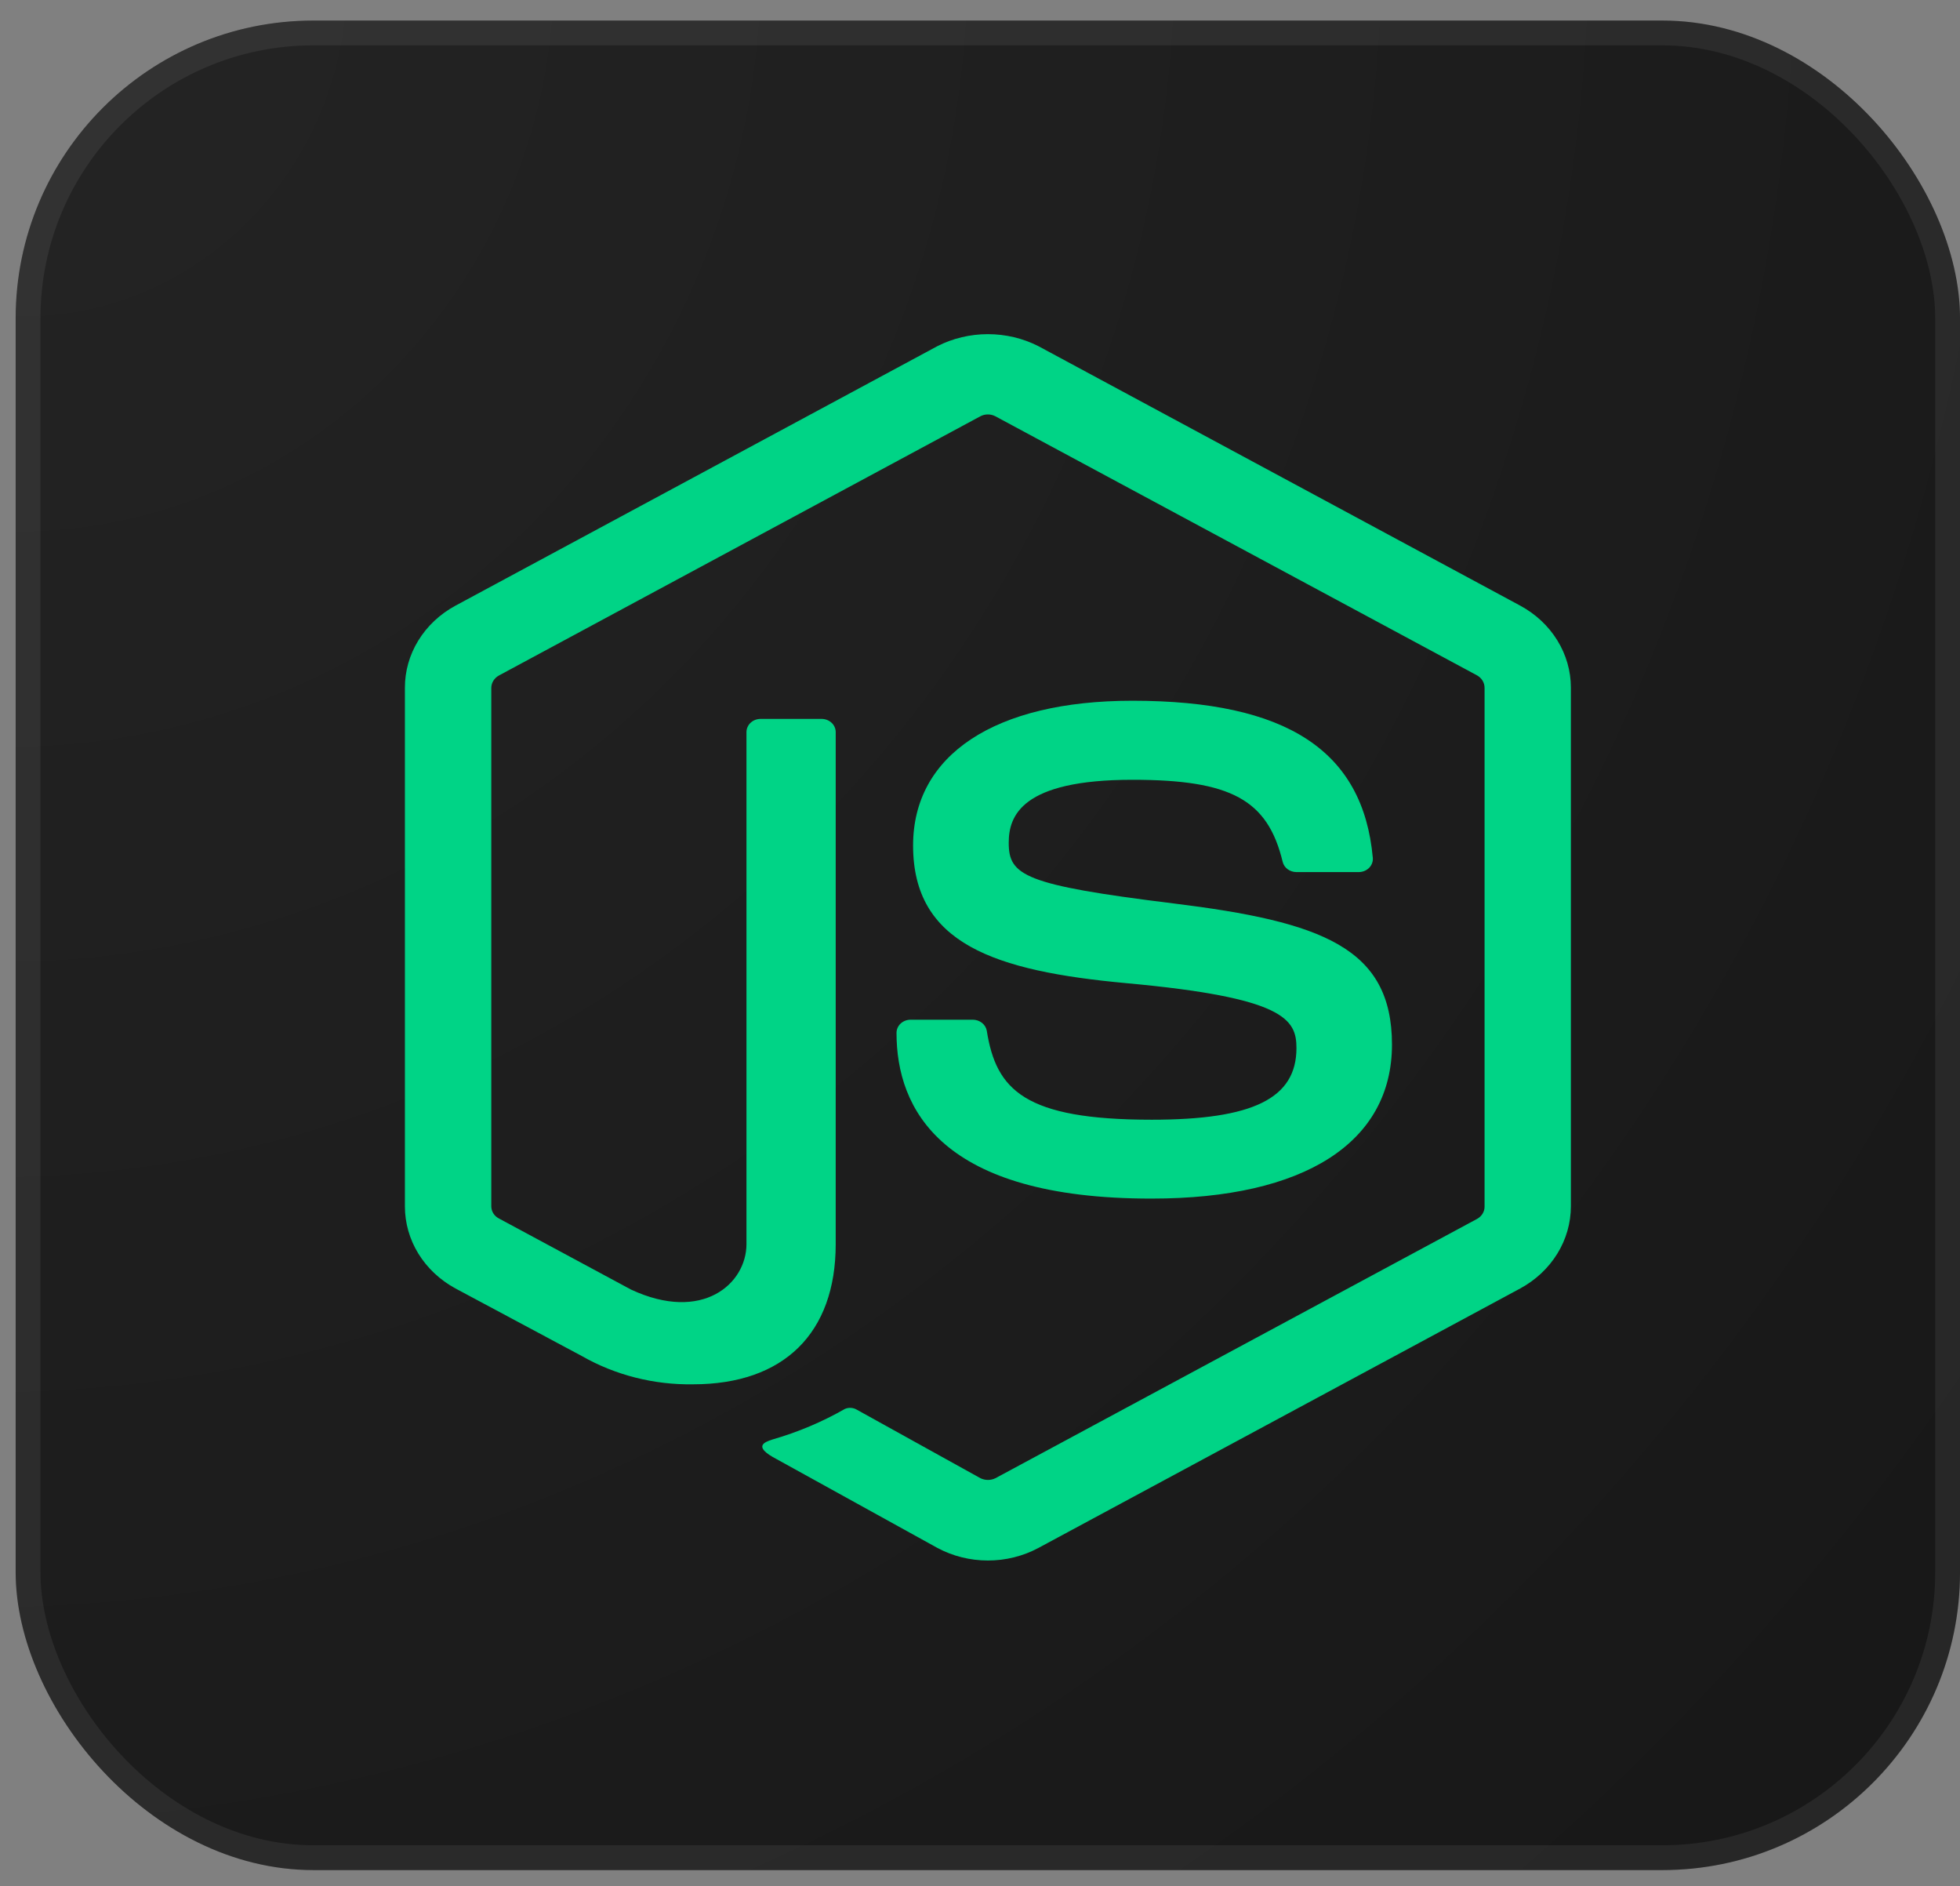
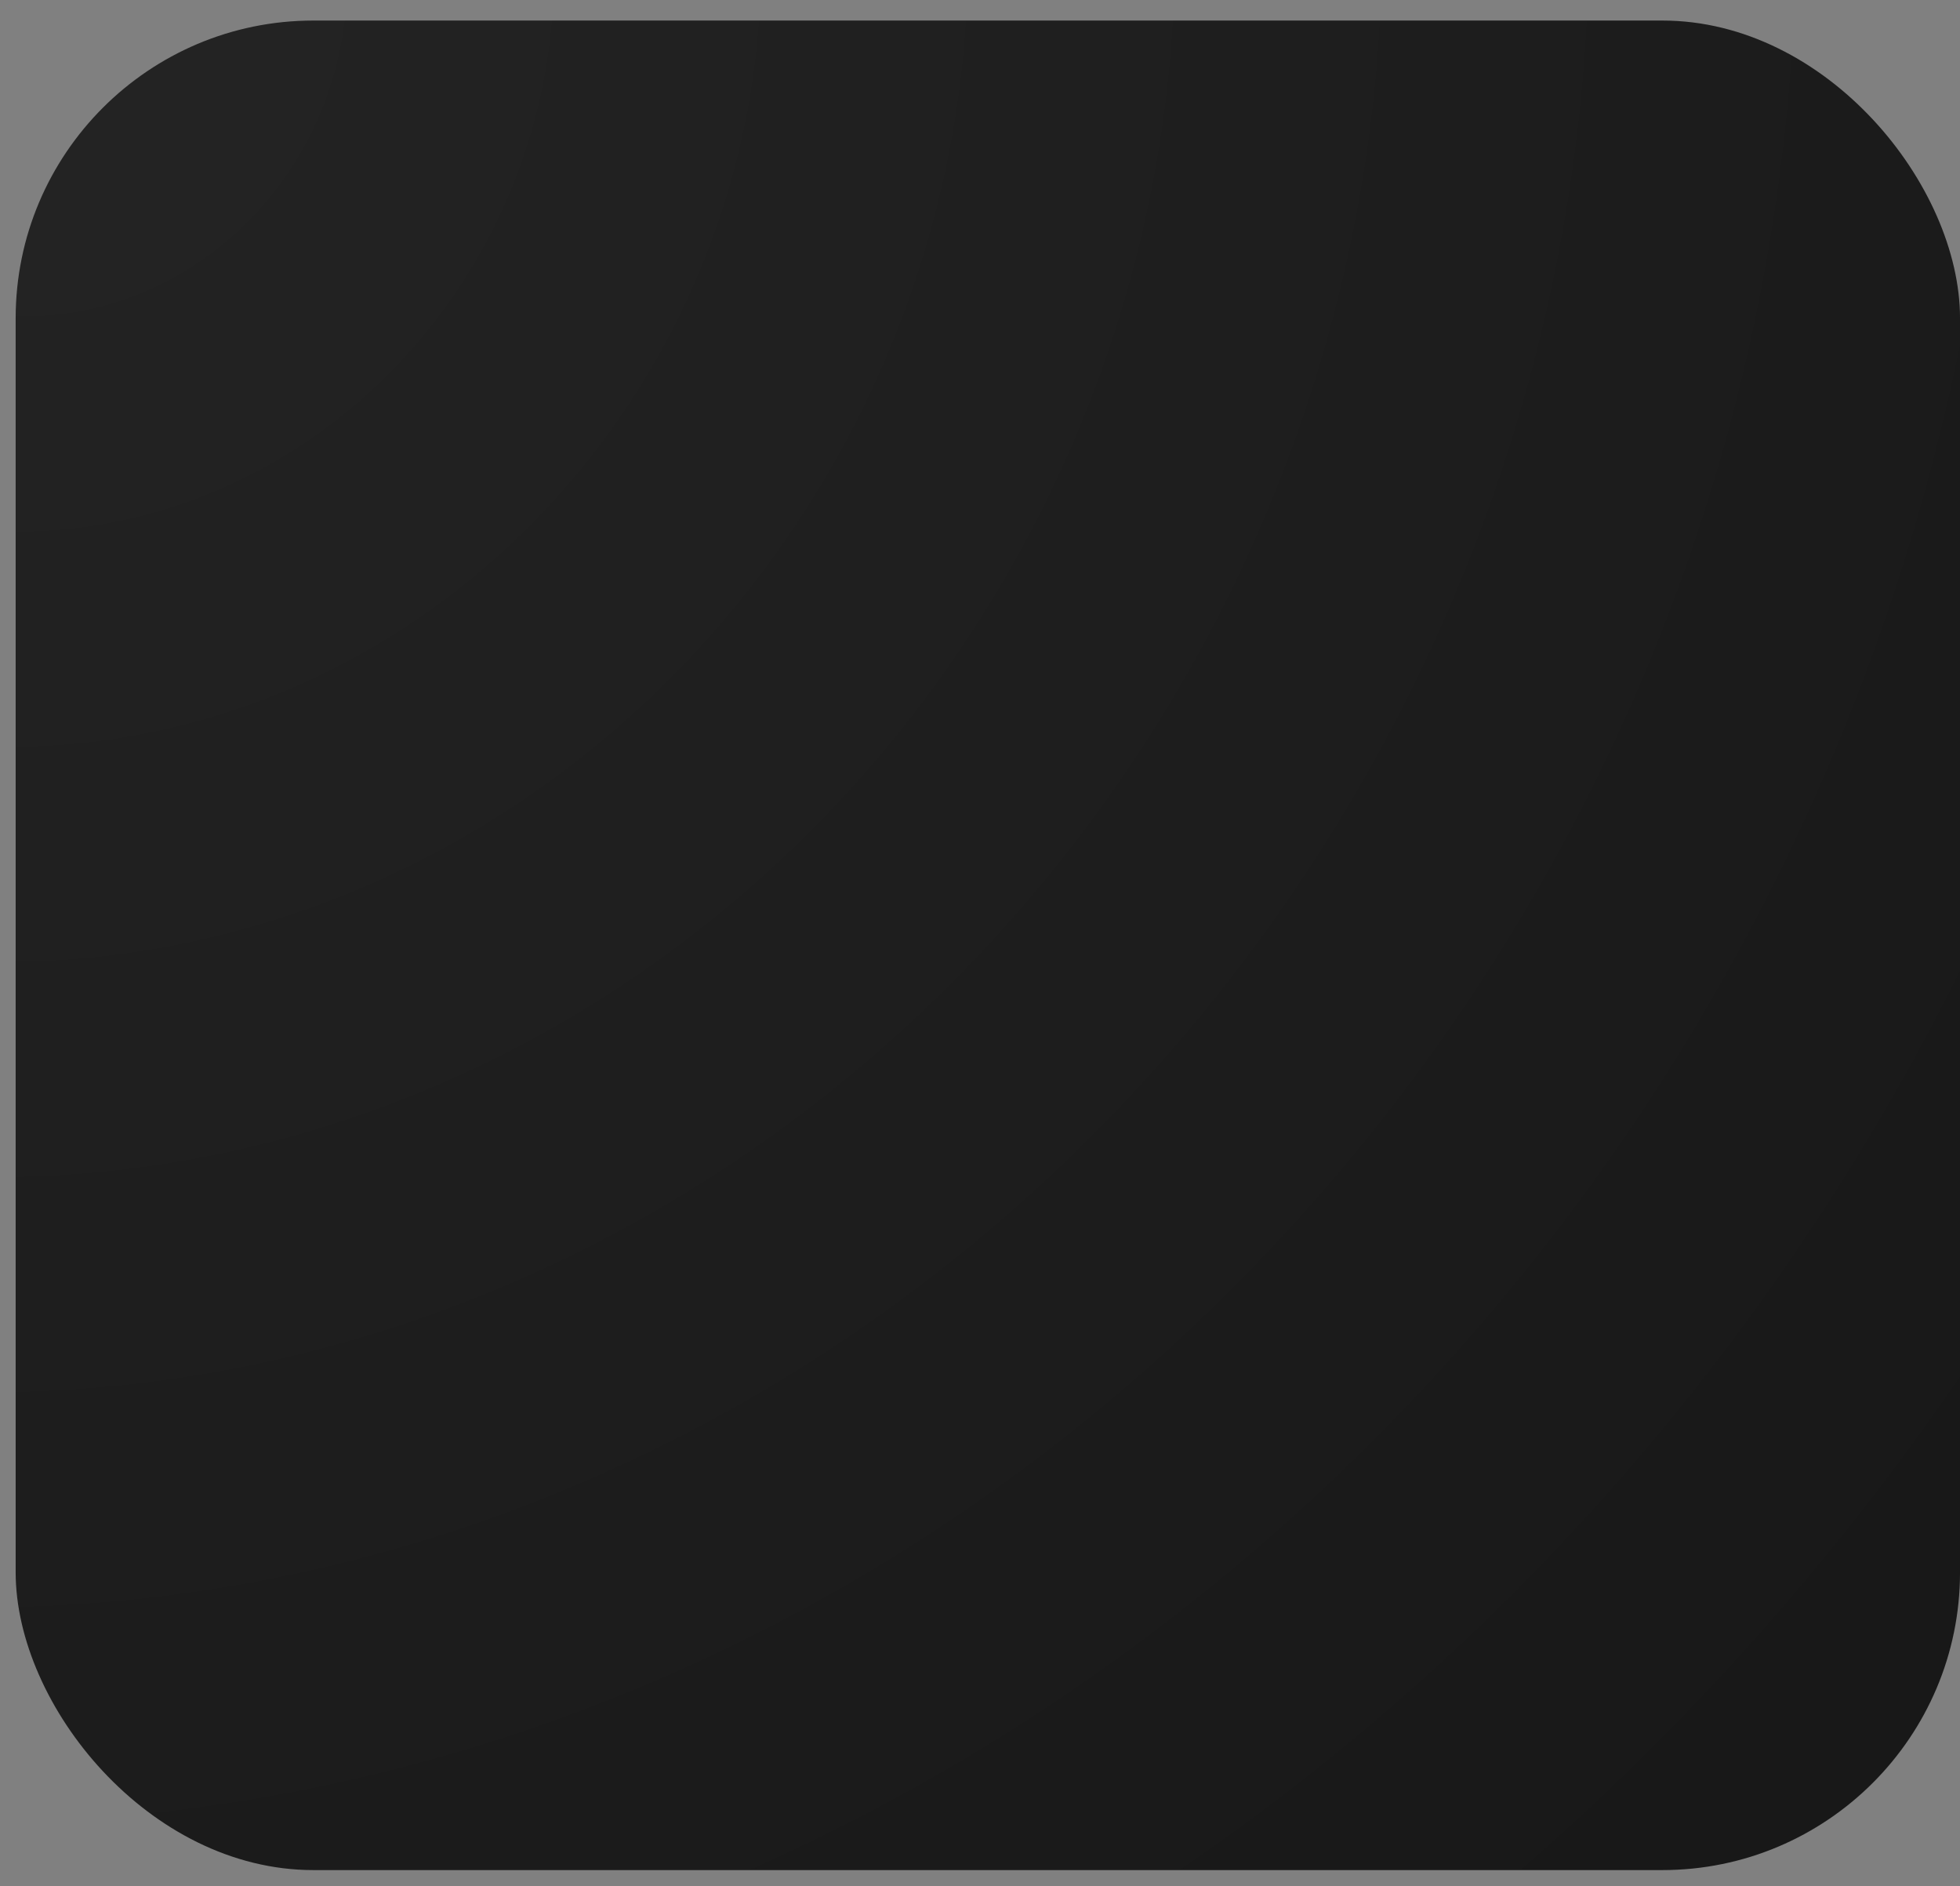
<svg xmlns="http://www.w3.org/2000/svg" width="79" height="76" viewBox="0 0 79 76" fill="none">
  <rect x="0" y="0" width="79" height="76" fill="#808080" stroke="none" />
  <rect x="0.631" y="0.828" width="78.37" height="74.529" rx="12" fill="url(#paint0_radial_75_293)" />
-   <rect x="1.131" y="1.328" width="77.37" height="73.529" rx="11.5" stroke="white" stroke-opacity="0.07" />
  <g clip-path="url(#clip0_75_293)">
-     <path d="M39.818 62.882C39.103 62.882 38.401 62.707 37.781 62.374L31.301 58.796C30.334 58.291 30.805 58.113 31.125 58.009C32.153 57.713 33.138 57.298 34.056 56.773C34.133 56.74 34.218 56.726 34.303 56.732C34.387 56.738 34.468 56.764 34.539 56.807L39.519 59.566C39.612 59.611 39.715 59.635 39.82 59.635C39.925 59.635 40.028 59.611 40.121 59.566L59.54 49.114C59.631 49.063 59.706 48.991 59.758 48.905C59.81 48.819 59.838 48.722 59.837 48.623V27.716C59.837 27.616 59.81 27.517 59.757 27.429C59.704 27.342 59.628 27.268 59.536 27.216L40.117 16.773C40.025 16.725 39.922 16.7 39.817 16.7C39.712 16.7 39.609 16.725 39.517 16.773L20.109 27.22C20.017 27.271 19.94 27.343 19.886 27.43C19.832 27.517 19.803 27.616 19.802 27.716V48.614C19.803 48.713 19.831 48.809 19.885 48.895C19.938 48.98 20.015 49.05 20.107 49.098L25.433 51.964C28.32 53.309 30.087 51.724 30.087 50.132V29.498C30.087 29.429 30.102 29.36 30.131 29.296C30.159 29.232 30.201 29.173 30.254 29.124C30.306 29.075 30.369 29.036 30.438 29.009C30.507 28.983 30.581 28.969 30.655 28.969H33.116C33.266 28.969 33.411 29.025 33.517 29.124C33.624 29.223 33.684 29.358 33.684 29.498V50.134C33.684 53.725 31.587 55.782 27.934 55.782C26.358 55.807 24.806 55.414 23.461 54.648L18.356 51.918C17.737 51.582 17.223 51.099 16.865 50.52C16.508 49.94 16.32 49.283 16.32 48.614V27.716C16.318 27.046 16.505 26.388 16.863 25.807C17.22 25.226 17.735 24.743 18.356 24.407L37.778 13.951C38.403 13.632 39.105 13.465 39.818 13.465C40.531 13.465 41.233 13.632 41.858 13.951L61.278 24.407C61.897 24.742 62.412 25.224 62.769 25.803C63.127 26.382 63.316 27.039 63.316 27.707V48.614C63.315 49.283 63.126 49.94 62.769 50.519C62.411 51.099 61.897 51.581 61.278 51.918L41.858 62.374C41.238 62.707 40.534 62.883 39.818 62.882Z" fill="#00D486" />
-     <path d="M36.135 41.62C36.135 41.48 36.195 41.345 36.301 41.245C36.408 41.146 36.552 41.09 36.703 41.09H39.214C39.348 41.091 39.478 41.136 39.58 41.217C39.683 41.298 39.751 41.41 39.773 41.533C40.151 43.918 41.287 45.12 46.422 45.12C50.512 45.12 52.255 44.257 52.255 42.232C52.255 41.066 51.761 40.199 45.403 39.618C40.089 39.128 36.803 38.03 36.803 34.07C36.803 30.416 40.106 28.237 45.642 28.237C51.863 28.237 54.943 30.25 55.333 34.571C55.339 34.643 55.329 34.715 55.303 34.784C55.278 34.852 55.238 34.915 55.186 34.969C55.133 35.022 55.07 35.065 54.999 35.094C54.928 35.124 54.852 35.14 54.774 35.141H52.246C52.119 35.139 51.996 35.098 51.897 35.024C51.798 34.95 51.729 34.847 51.7 34.731C51.097 32.224 49.618 31.422 45.644 31.422C41.177 31.422 40.658 32.873 40.658 33.96C40.658 35.277 41.272 35.662 47.302 36.405C53.27 37.141 56.105 38.182 56.105 42.093C56.105 46.039 52.577 48.298 46.424 48.298C37.916 48.309 36.135 44.672 36.135 41.62Z" fill="#00D486" />
-   </g>
+     </g>
  <defs>
    <radialGradient id="paint0_radial_75_293" cx="0" cy="0" r="1" gradientUnits="userSpaceOnUse" gradientTransform="translate(0.631 0.828) rotate(43.561) scale(108.15 113.725)">
      <stop stop-color="#242424" />
      <stop offset="1" stop-color="#171717" />
    </radialGradient>
    <clipPath id="clip0_75_293">
-       <rect width="47" height="54" fill="white" transform="translate(16.316 11.093)" />
-     </clipPath>
+       </clipPath>
  </defs>
</svg>